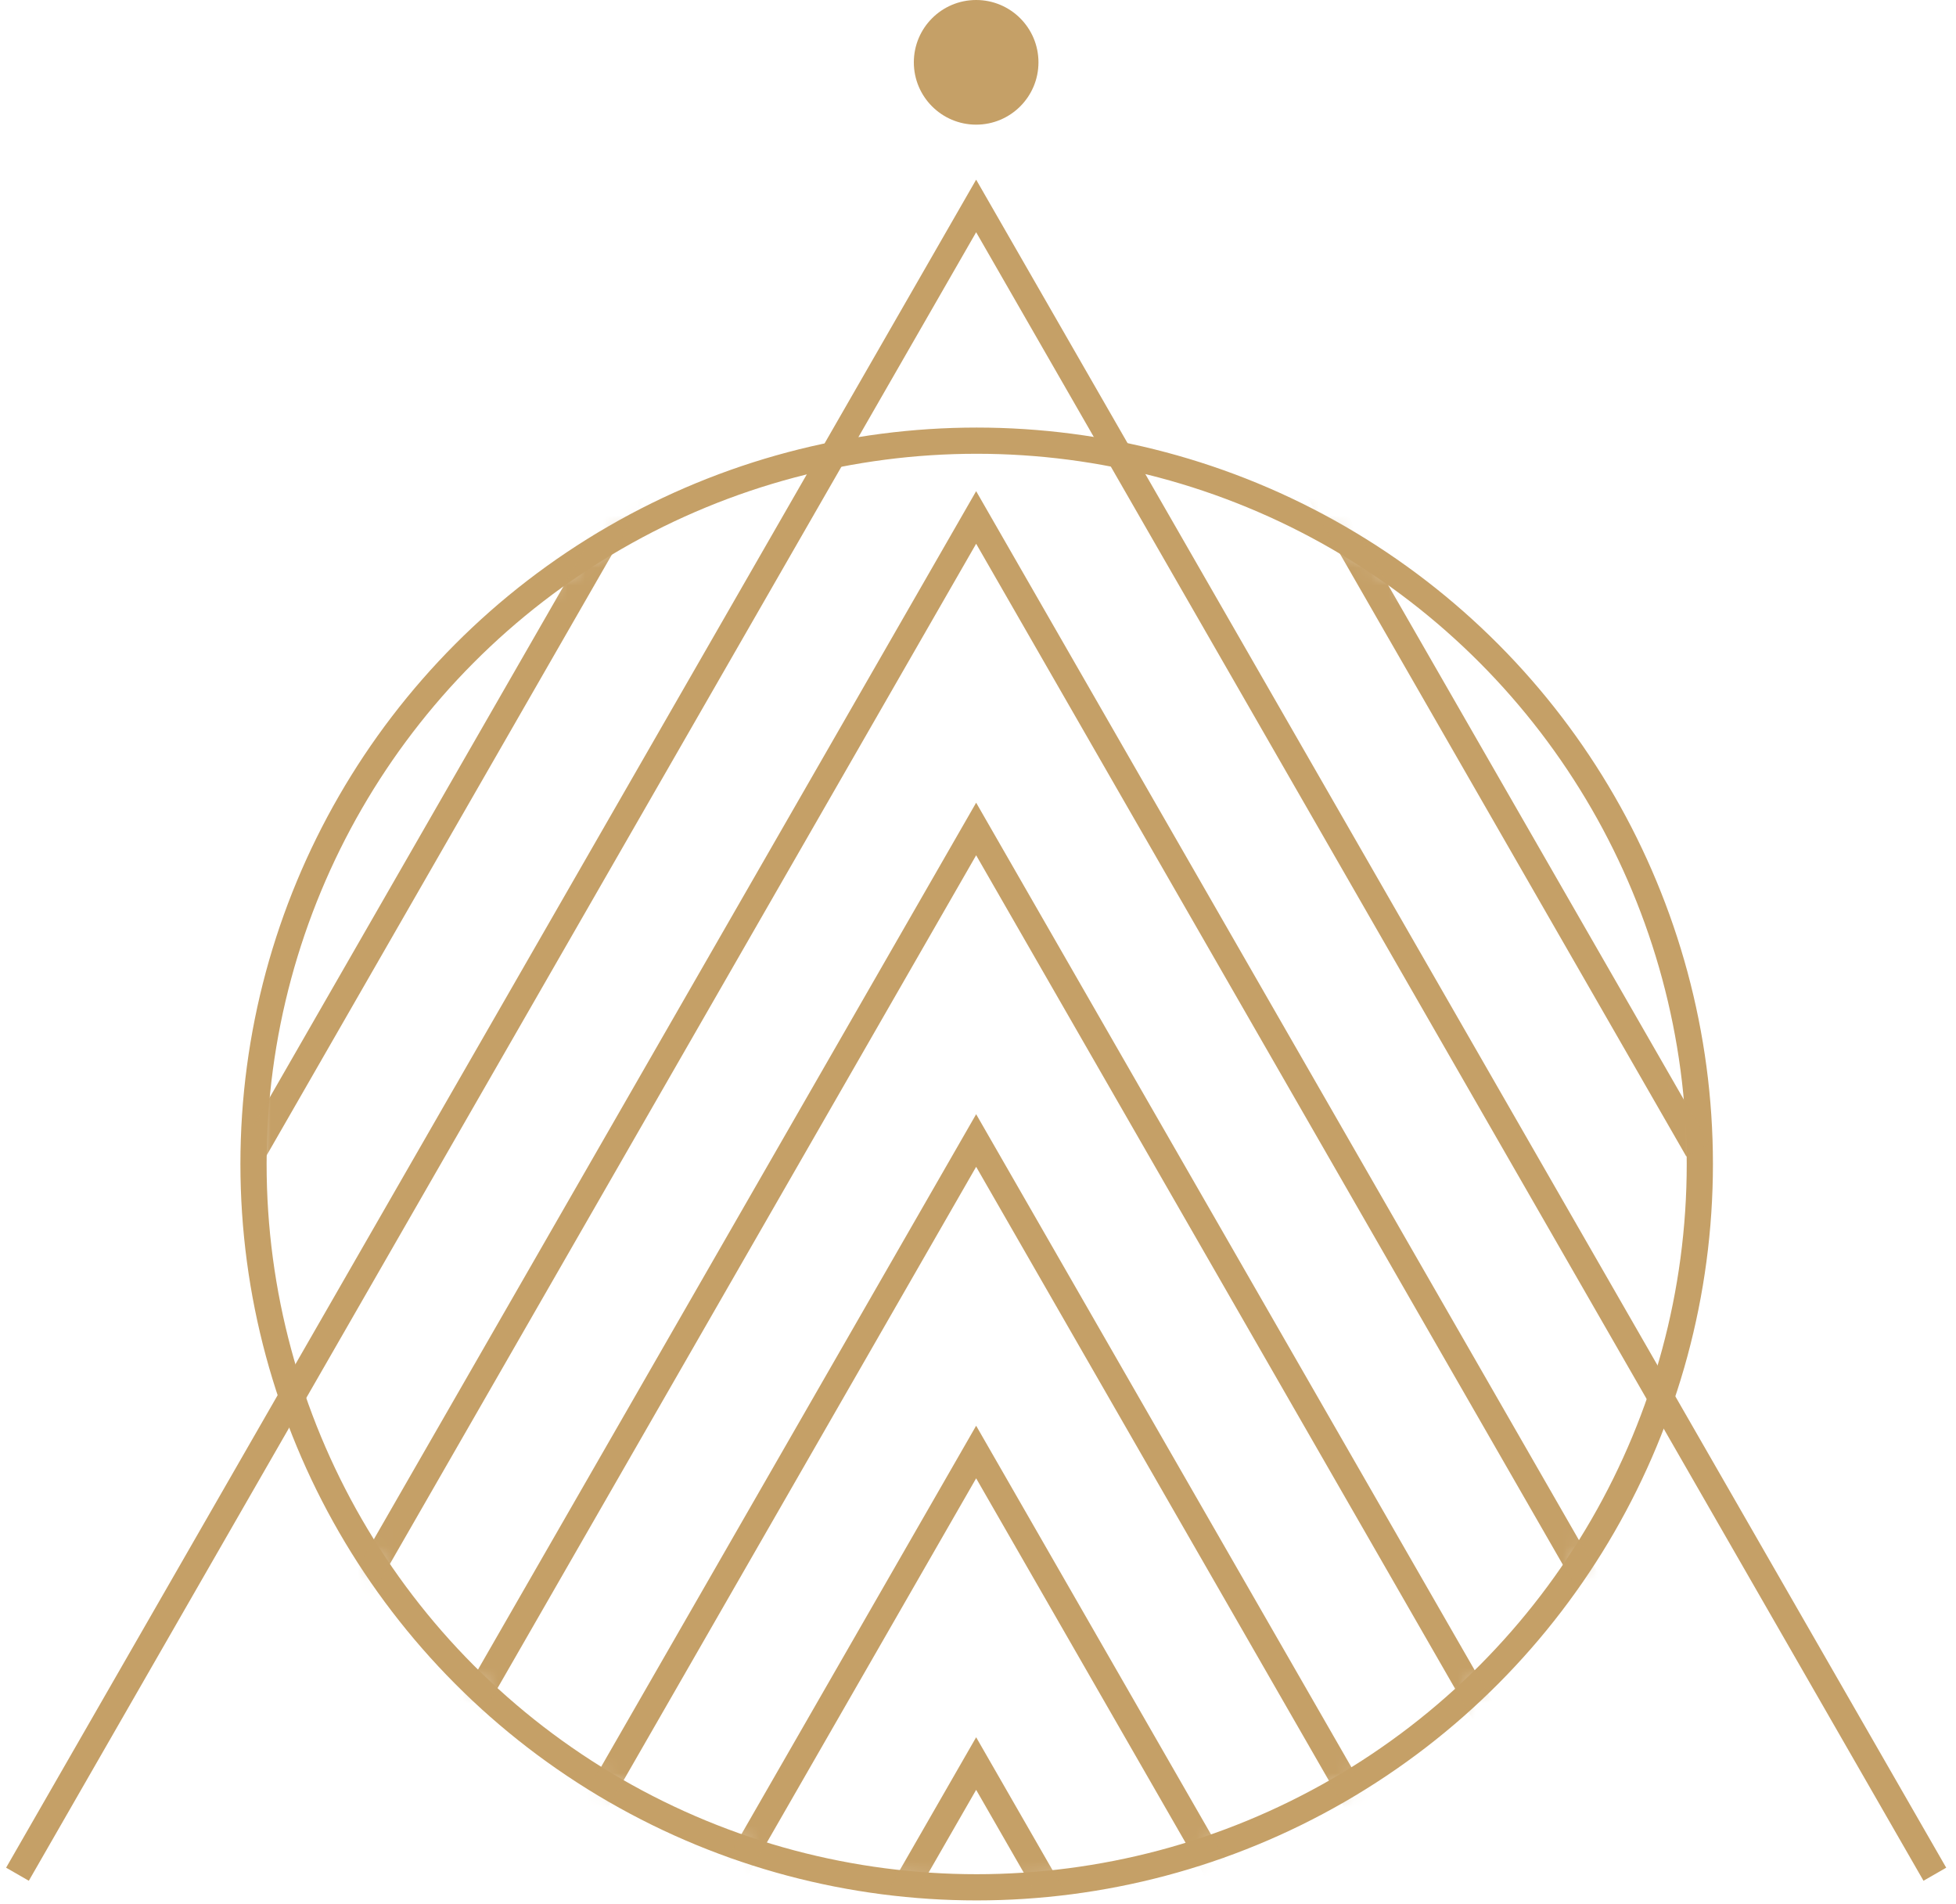
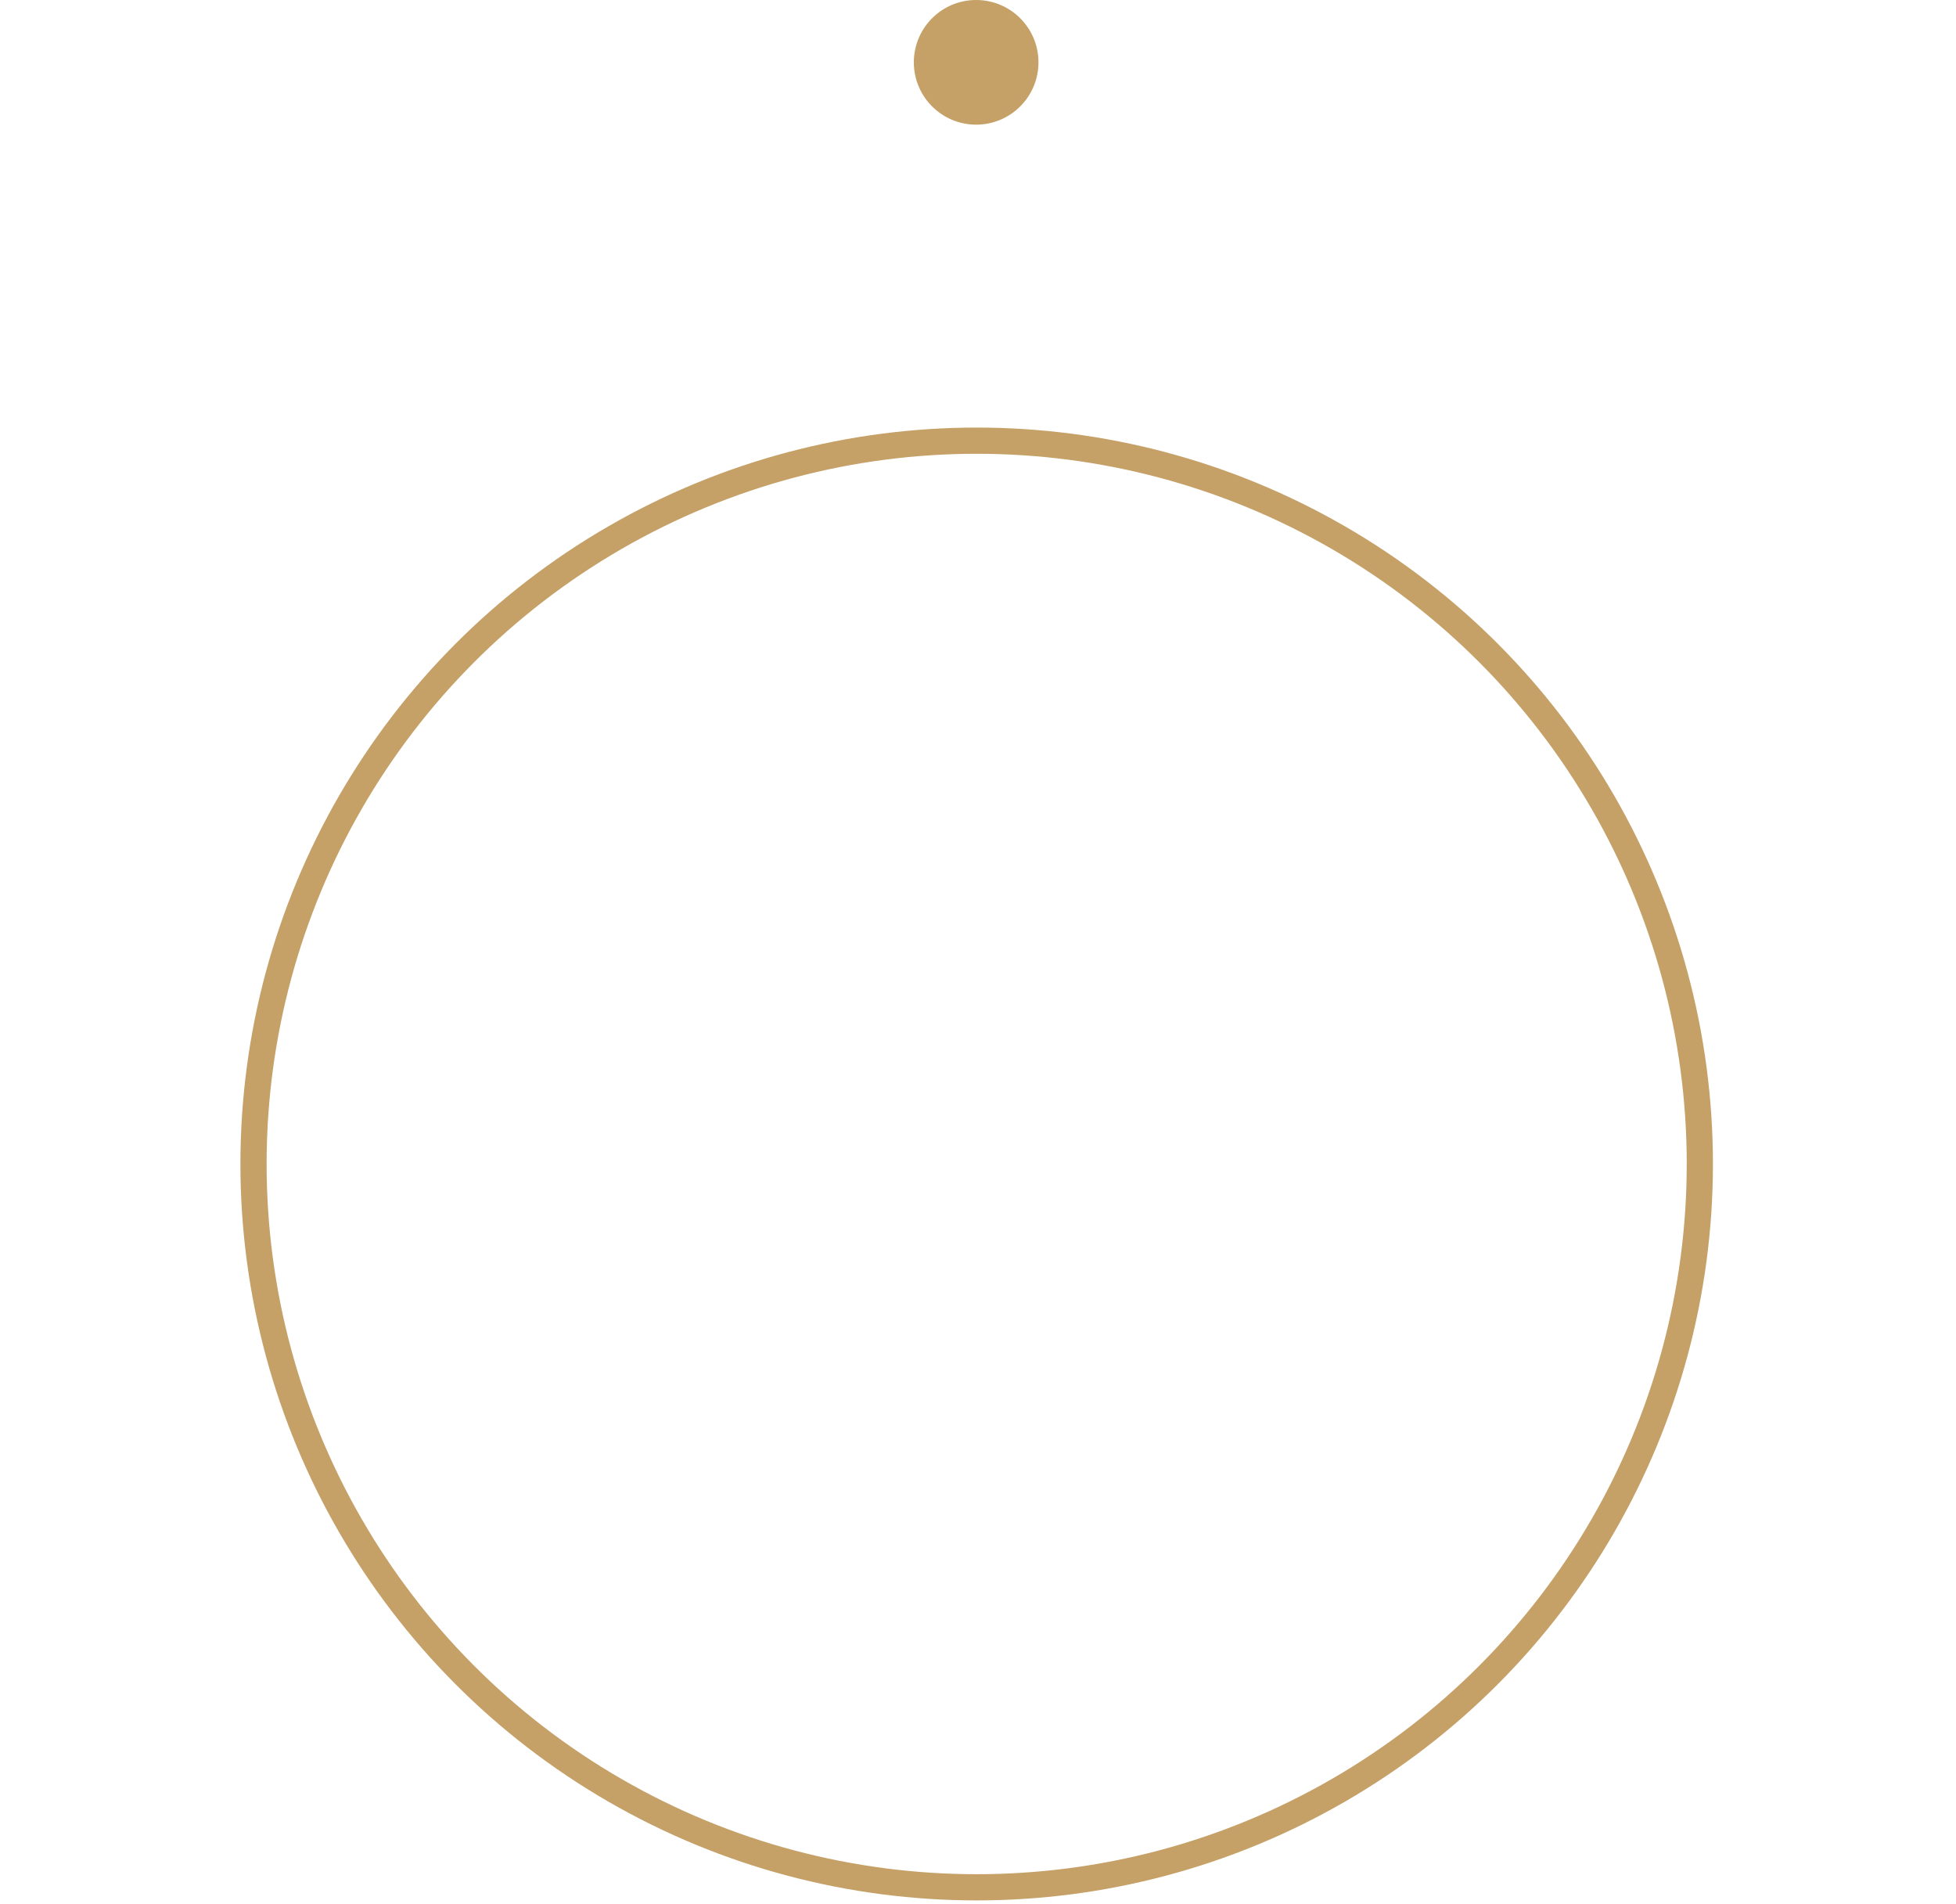
<svg xmlns="http://www.w3.org/2000/svg" width="112" height="109" viewBox="0 0 112 109" fill="none">
  <circle cx="55.894" cy="3.568" r="3.568" transform="rotate(-90 55.894 3.568)" fill="#C5A067" />
  <circle cx="55.924" cy="66.635" r="41.408" stroke="#C5A067" stroke-width="1.5" />
  <mask id="mask0" mask-type="alpha" maskUnits="userSpaceOnUse" x="14" y="25" width="84" height="84">
-     <circle cx="55.924" cy="66.635" r="41.408" fill="#C5A067" />
-   </mask>
+     </mask>
  <g mask="url(#mask0)">
-     <path d="M14.582 65.831L55.894 -6.044L97.207 65.831" stroke="#C5A067" stroke-width="1.5" />
-     <path d="M14.582 101.498L55.894 29.623L97.207 101.498" stroke="#C5A067" stroke-width="1.5" />
-     <path d="M14.582 119.332L55.894 47.457L97.207 119.332" stroke="#C5A067" stroke-width="1.5" />
    <path d="M14.582 137.165L55.894 65.29L97.207 137.165" stroke="#C5A067" stroke-width="1.5" />
    <path d="M14.582 154.999L55.894 83.124L97.207 154.999" stroke="#C5A067" stroke-width="1.5" />
    <path d="M14.582 172.833L55.894 100.958L97.207 172.833" stroke="#C5A067" stroke-width="1.5" />
  </g>
-   <path d="M110.789 107.294L55.894 11.79L1 107.294" stroke="#C5A067" stroke-width="1.5" />
</svg>